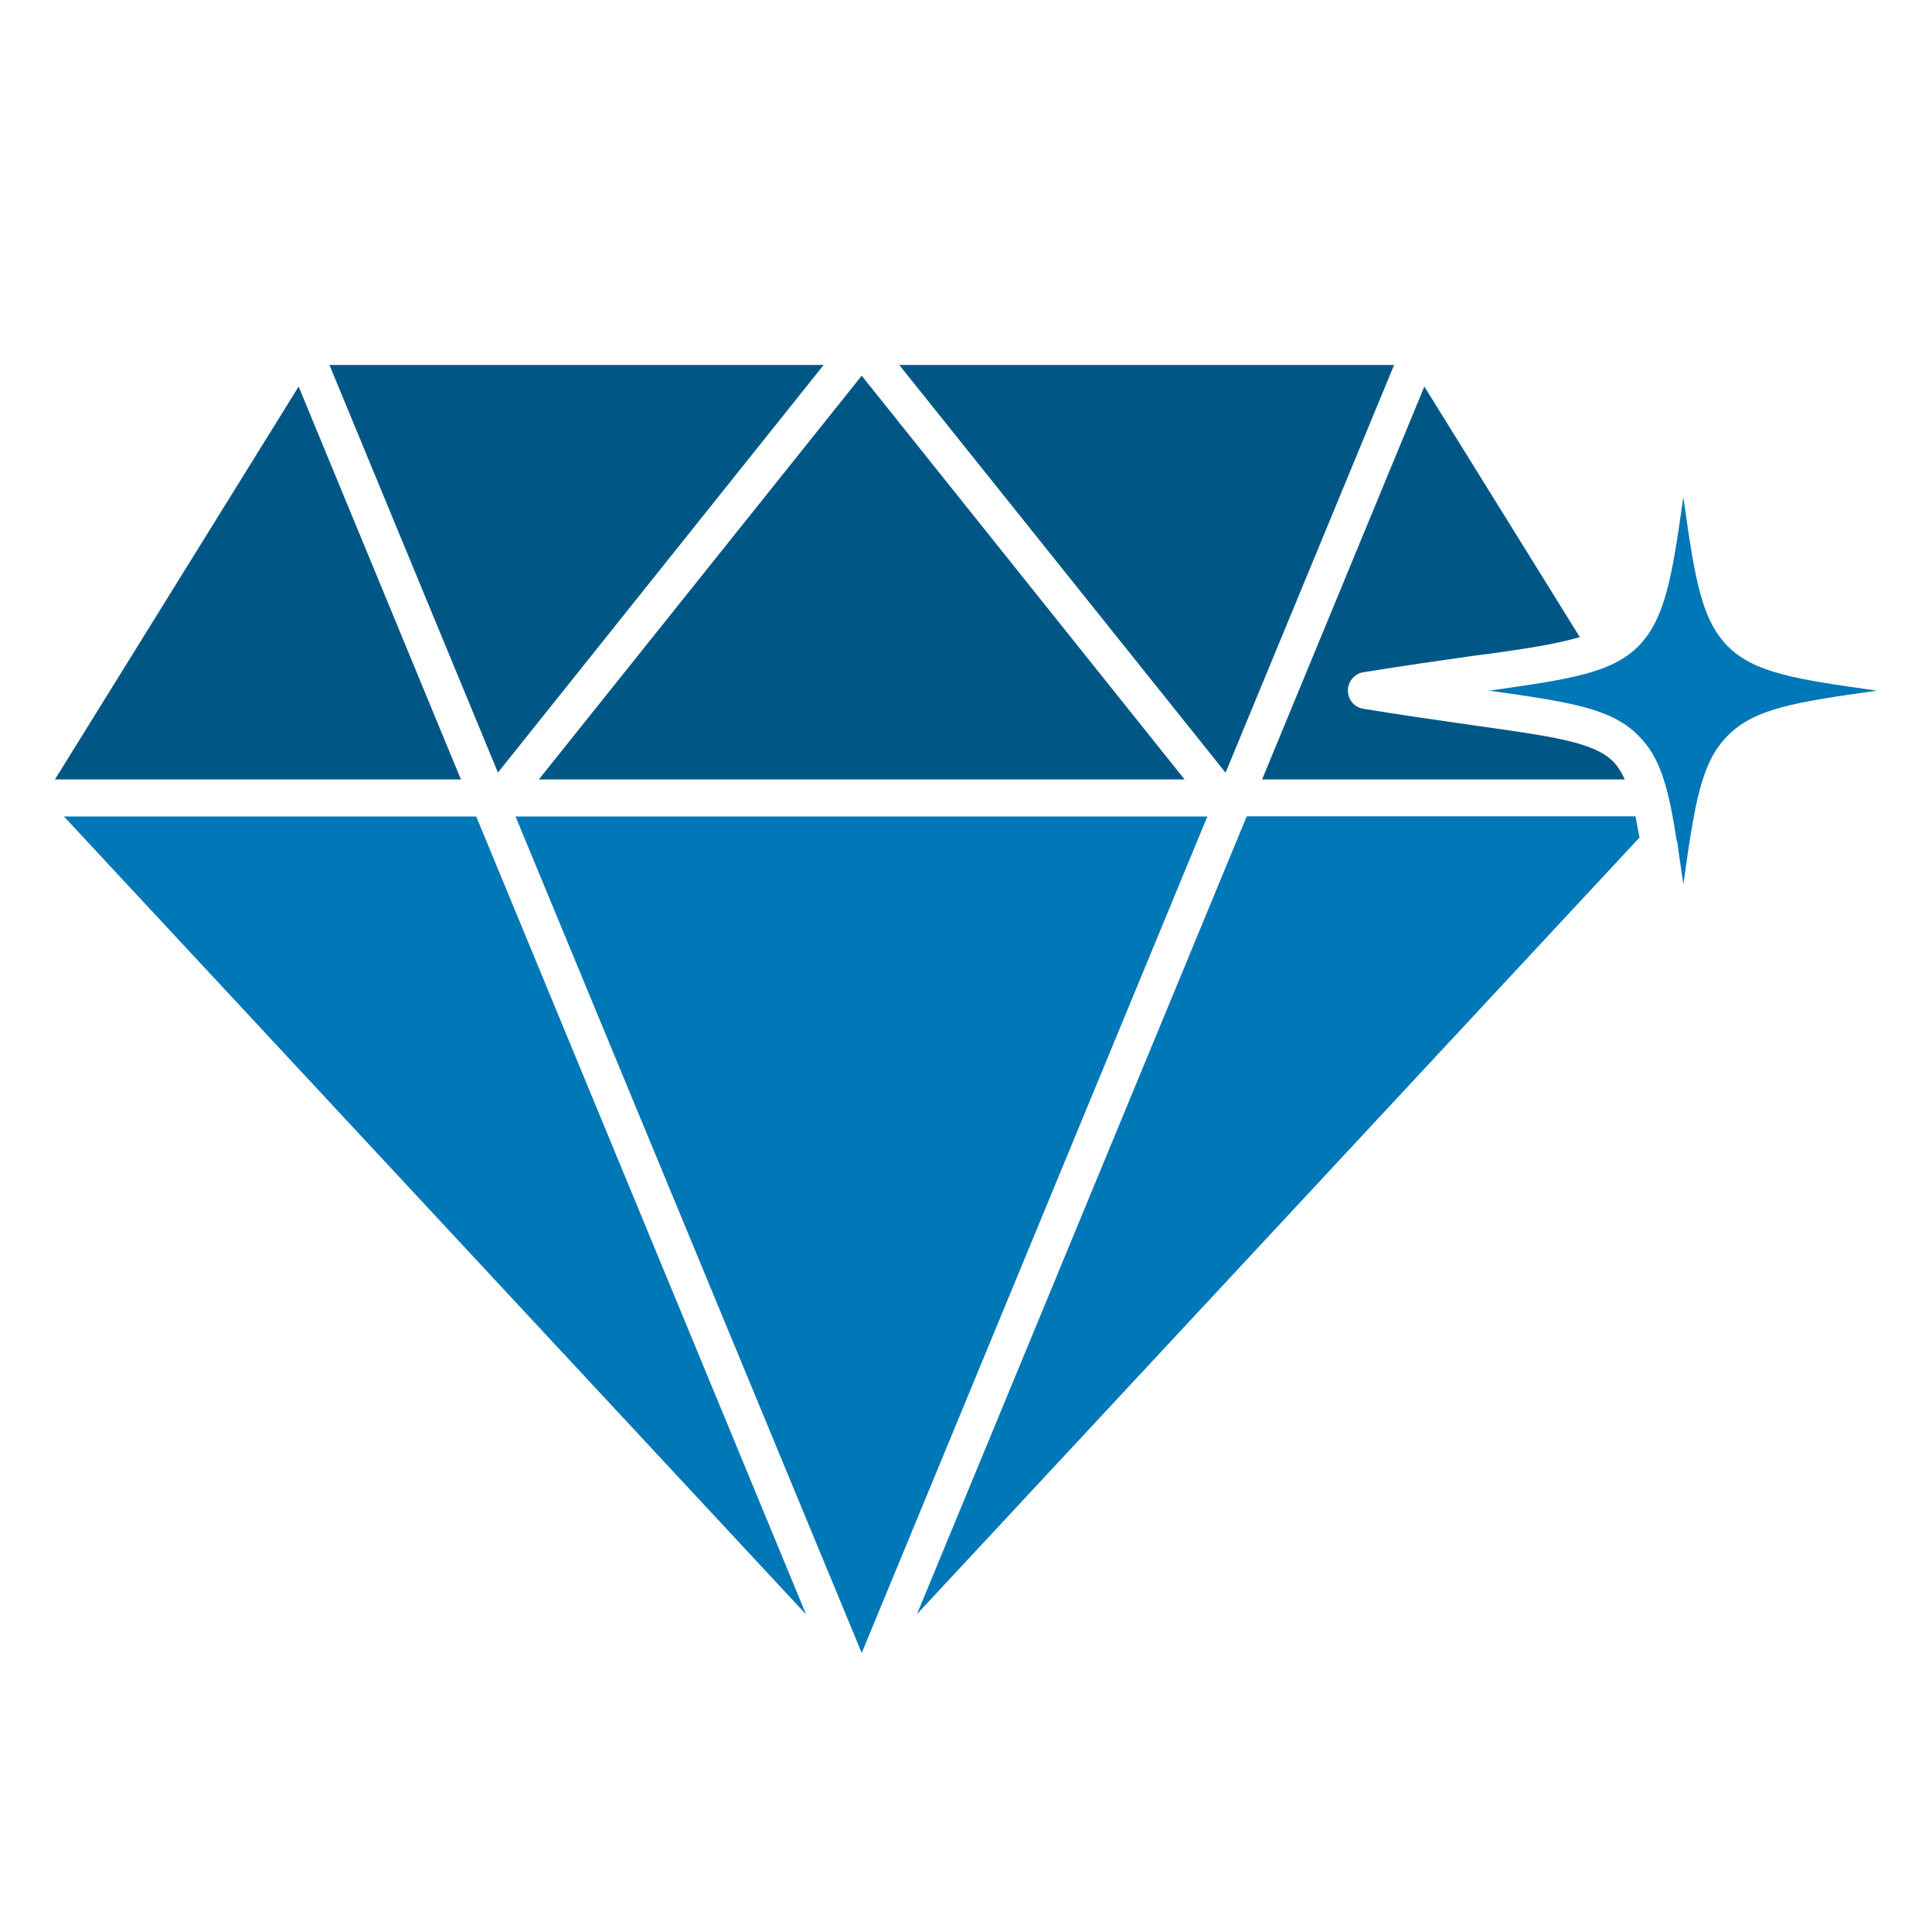
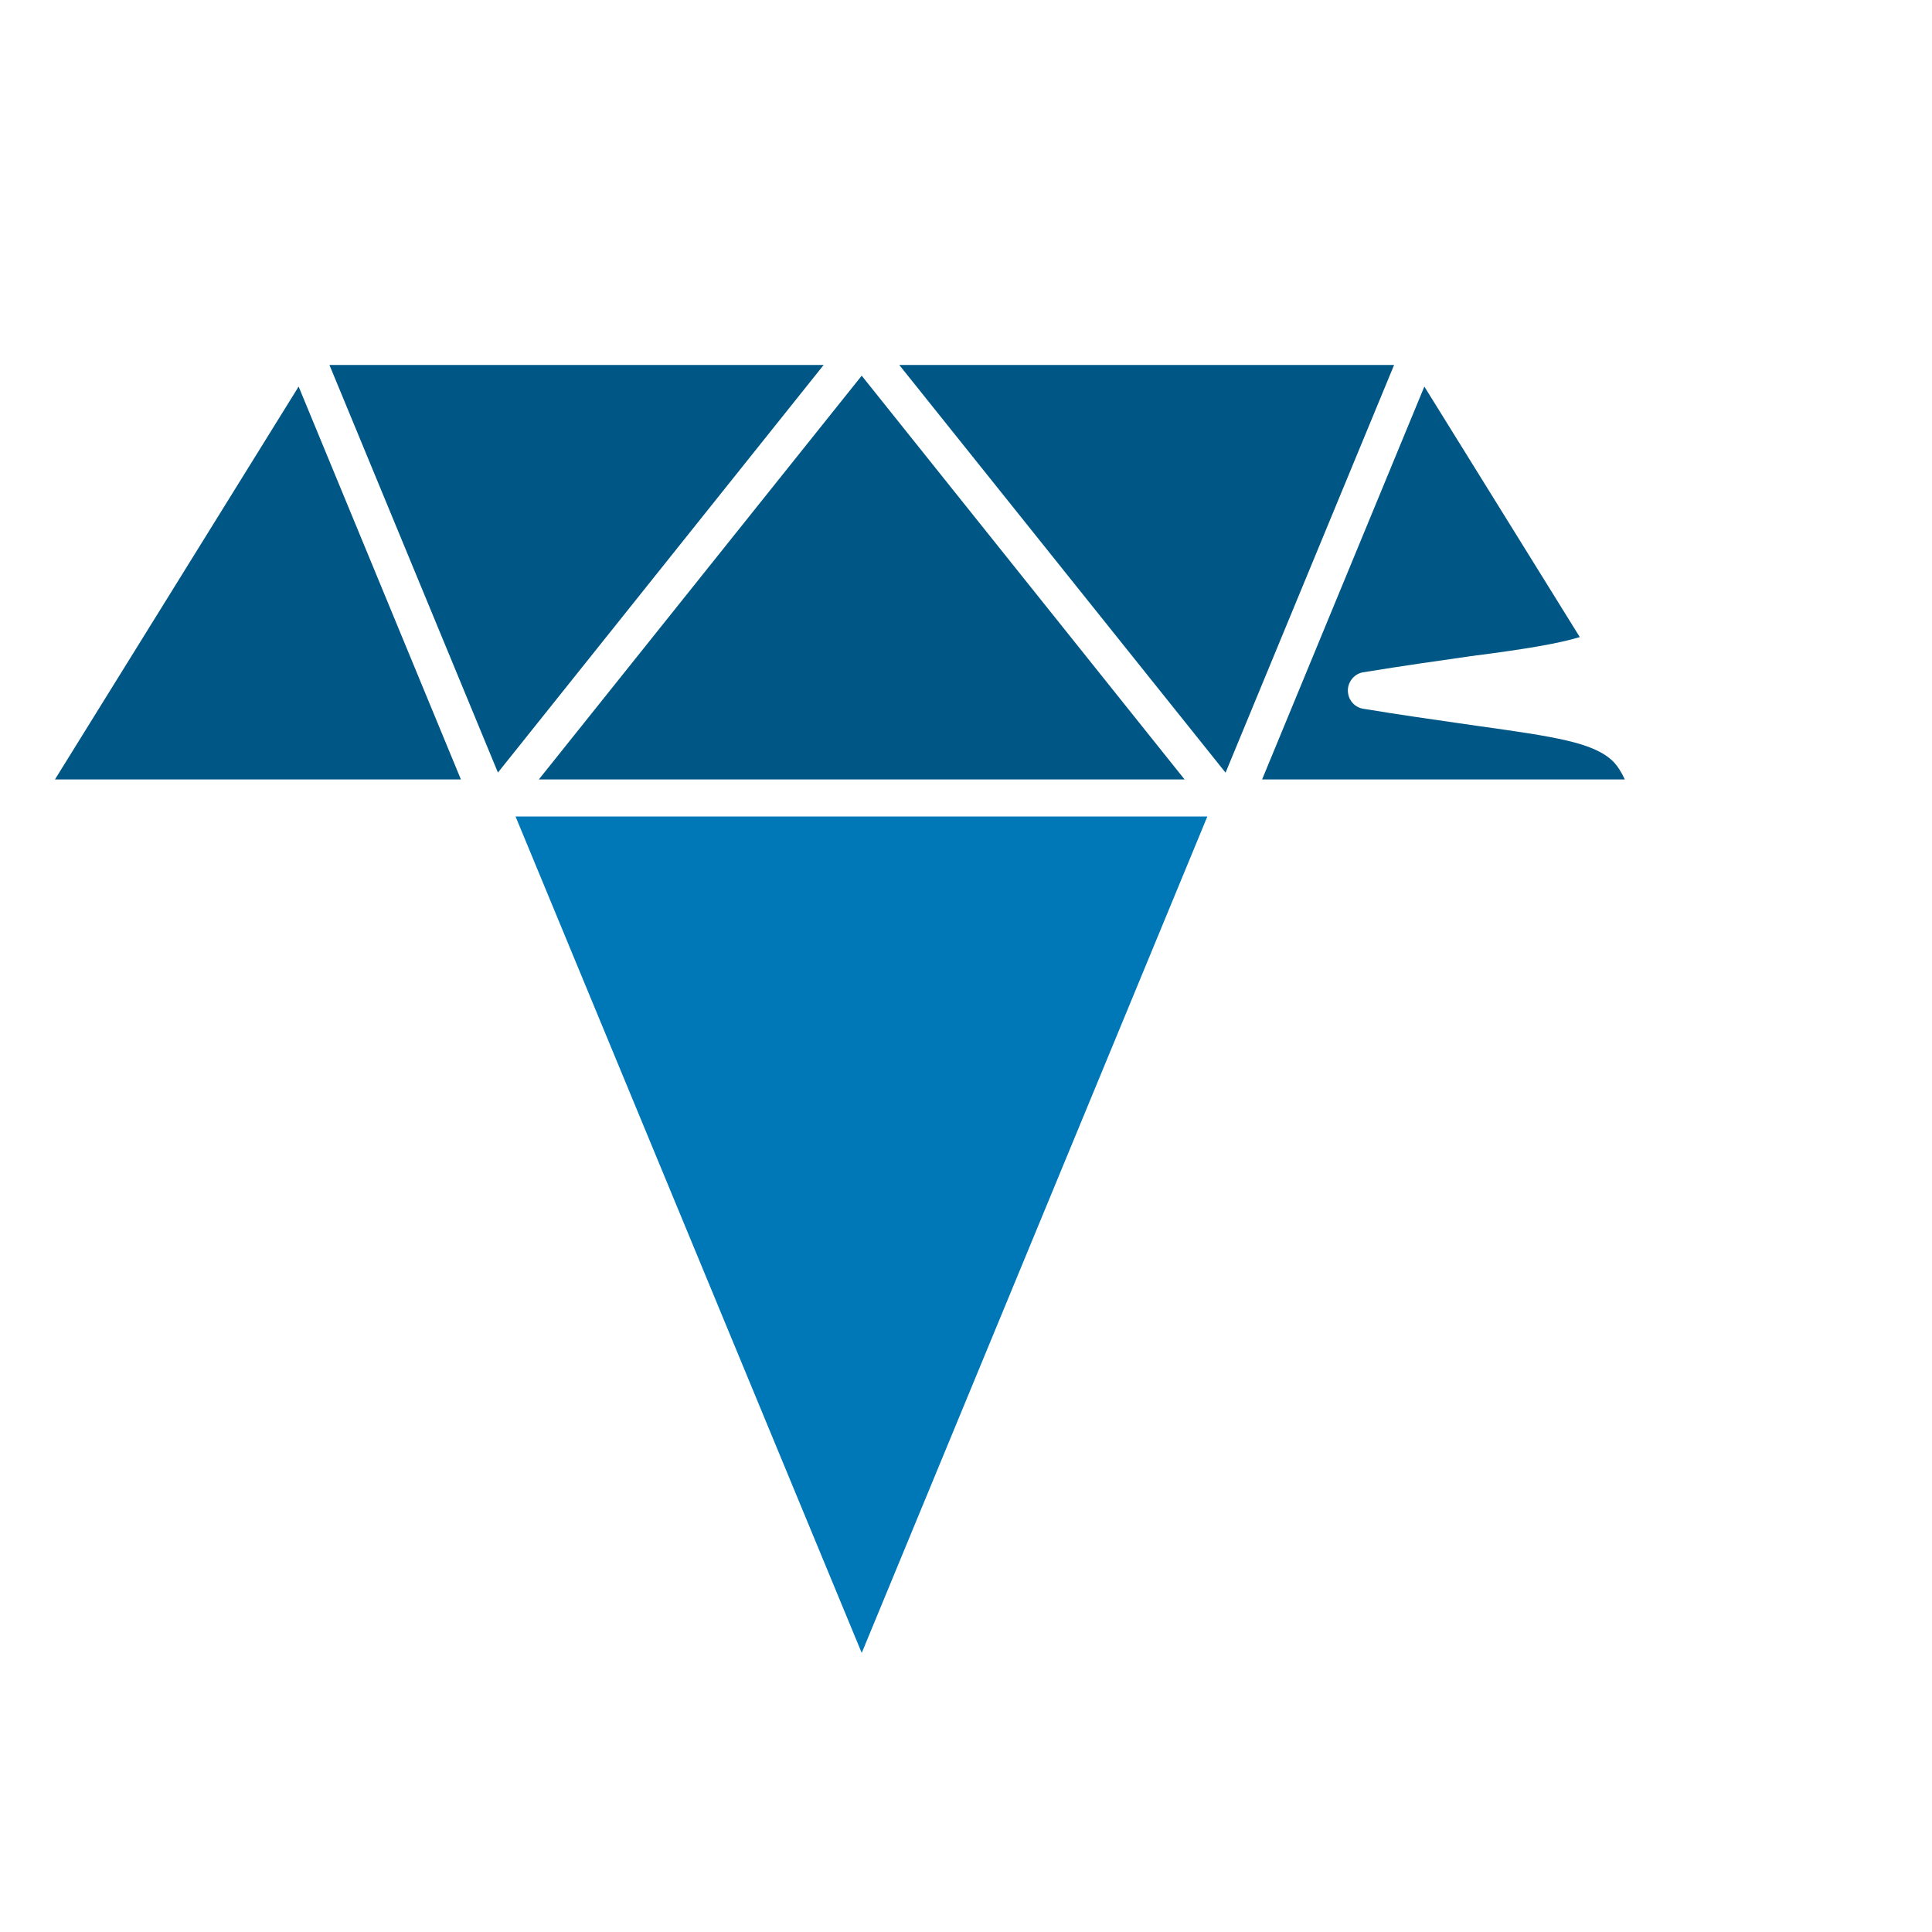
<svg xmlns="http://www.w3.org/2000/svg" width="70" height="70" viewBox="0 0 70 70" fill="none">
  <g id="Frame 427318643">
    <g id="Vector">
      <path d="M18.679 29.582L31.222 59.889L43.745 29.582H18.679Z" fill="#0077B6" />
-       <path d="M29.201 58.483L17.254 29.582H2.316L29.196 58.483H29.201Z" fill="#0077B6" />
-       <path d="M45.17 29.582L33.224 58.483L59.405 30.342C59.36 30.143 59.325 29.945 59.293 29.763C59.282 29.699 59.271 29.637 59.26 29.578H45.17L45.17 29.582Z" fill="#0077B6" />
      <path fill-rule="evenodd" clip-rule="evenodd" d="M16.7 28.241L10.82 14.006L1.991 28.241H16.7ZM18.041 27.992L29.843 13.223H11.936L18.041 27.992ZM42.92 28.241L31.221 13.612L19.523 28.241H42.92ZM44.406 27.992L50.511 13.223H32.582L44.402 27.992H44.406ZM53.525 23.744C55.237 23.518 56.413 23.331 57.239 23.083L51.607 14.006L45.728 28.241H58.87C58.748 27.973 58.602 27.744 58.438 27.58C57.735 26.9 56.333 26.693 53.529 26.3C53.314 26.269 53.091 26.237 52.86 26.204C51.869 26.062 50.725 25.898 49.403 25.681C49.112 25.639 48.887 25.414 48.845 25.123C48.784 24.772 49.032 24.421 49.38 24.36C50.867 24.118 52.103 23.943 53.178 23.79L53.525 23.741L53.525 23.744Z" fill="#005785" />
-       <path d="M53.957 25.024C56.887 25.436 58.393 25.662 59.363 26.655C60.146 27.419 60.456 28.531 60.746 30.452C60.746 30.452 60.746 30.471 60.765 30.471C60.8 30.741 60.842 31.025 60.887 31.325C60.921 31.553 60.956 31.79 60.991 32.038C61.404 29.108 61.629 27.622 62.599 26.655C63.57 25.665 65.075 25.436 68.005 25.024C65.075 24.611 63.57 24.385 62.599 23.415C61.629 22.425 61.404 20.939 60.991 18.009C60.578 20.939 60.33 22.425 59.36 23.415C58.389 24.385 56.884 24.611 53.954 25.024L53.957 25.024Z" fill="#0077B6" />
    </g>
  </g>
</svg>